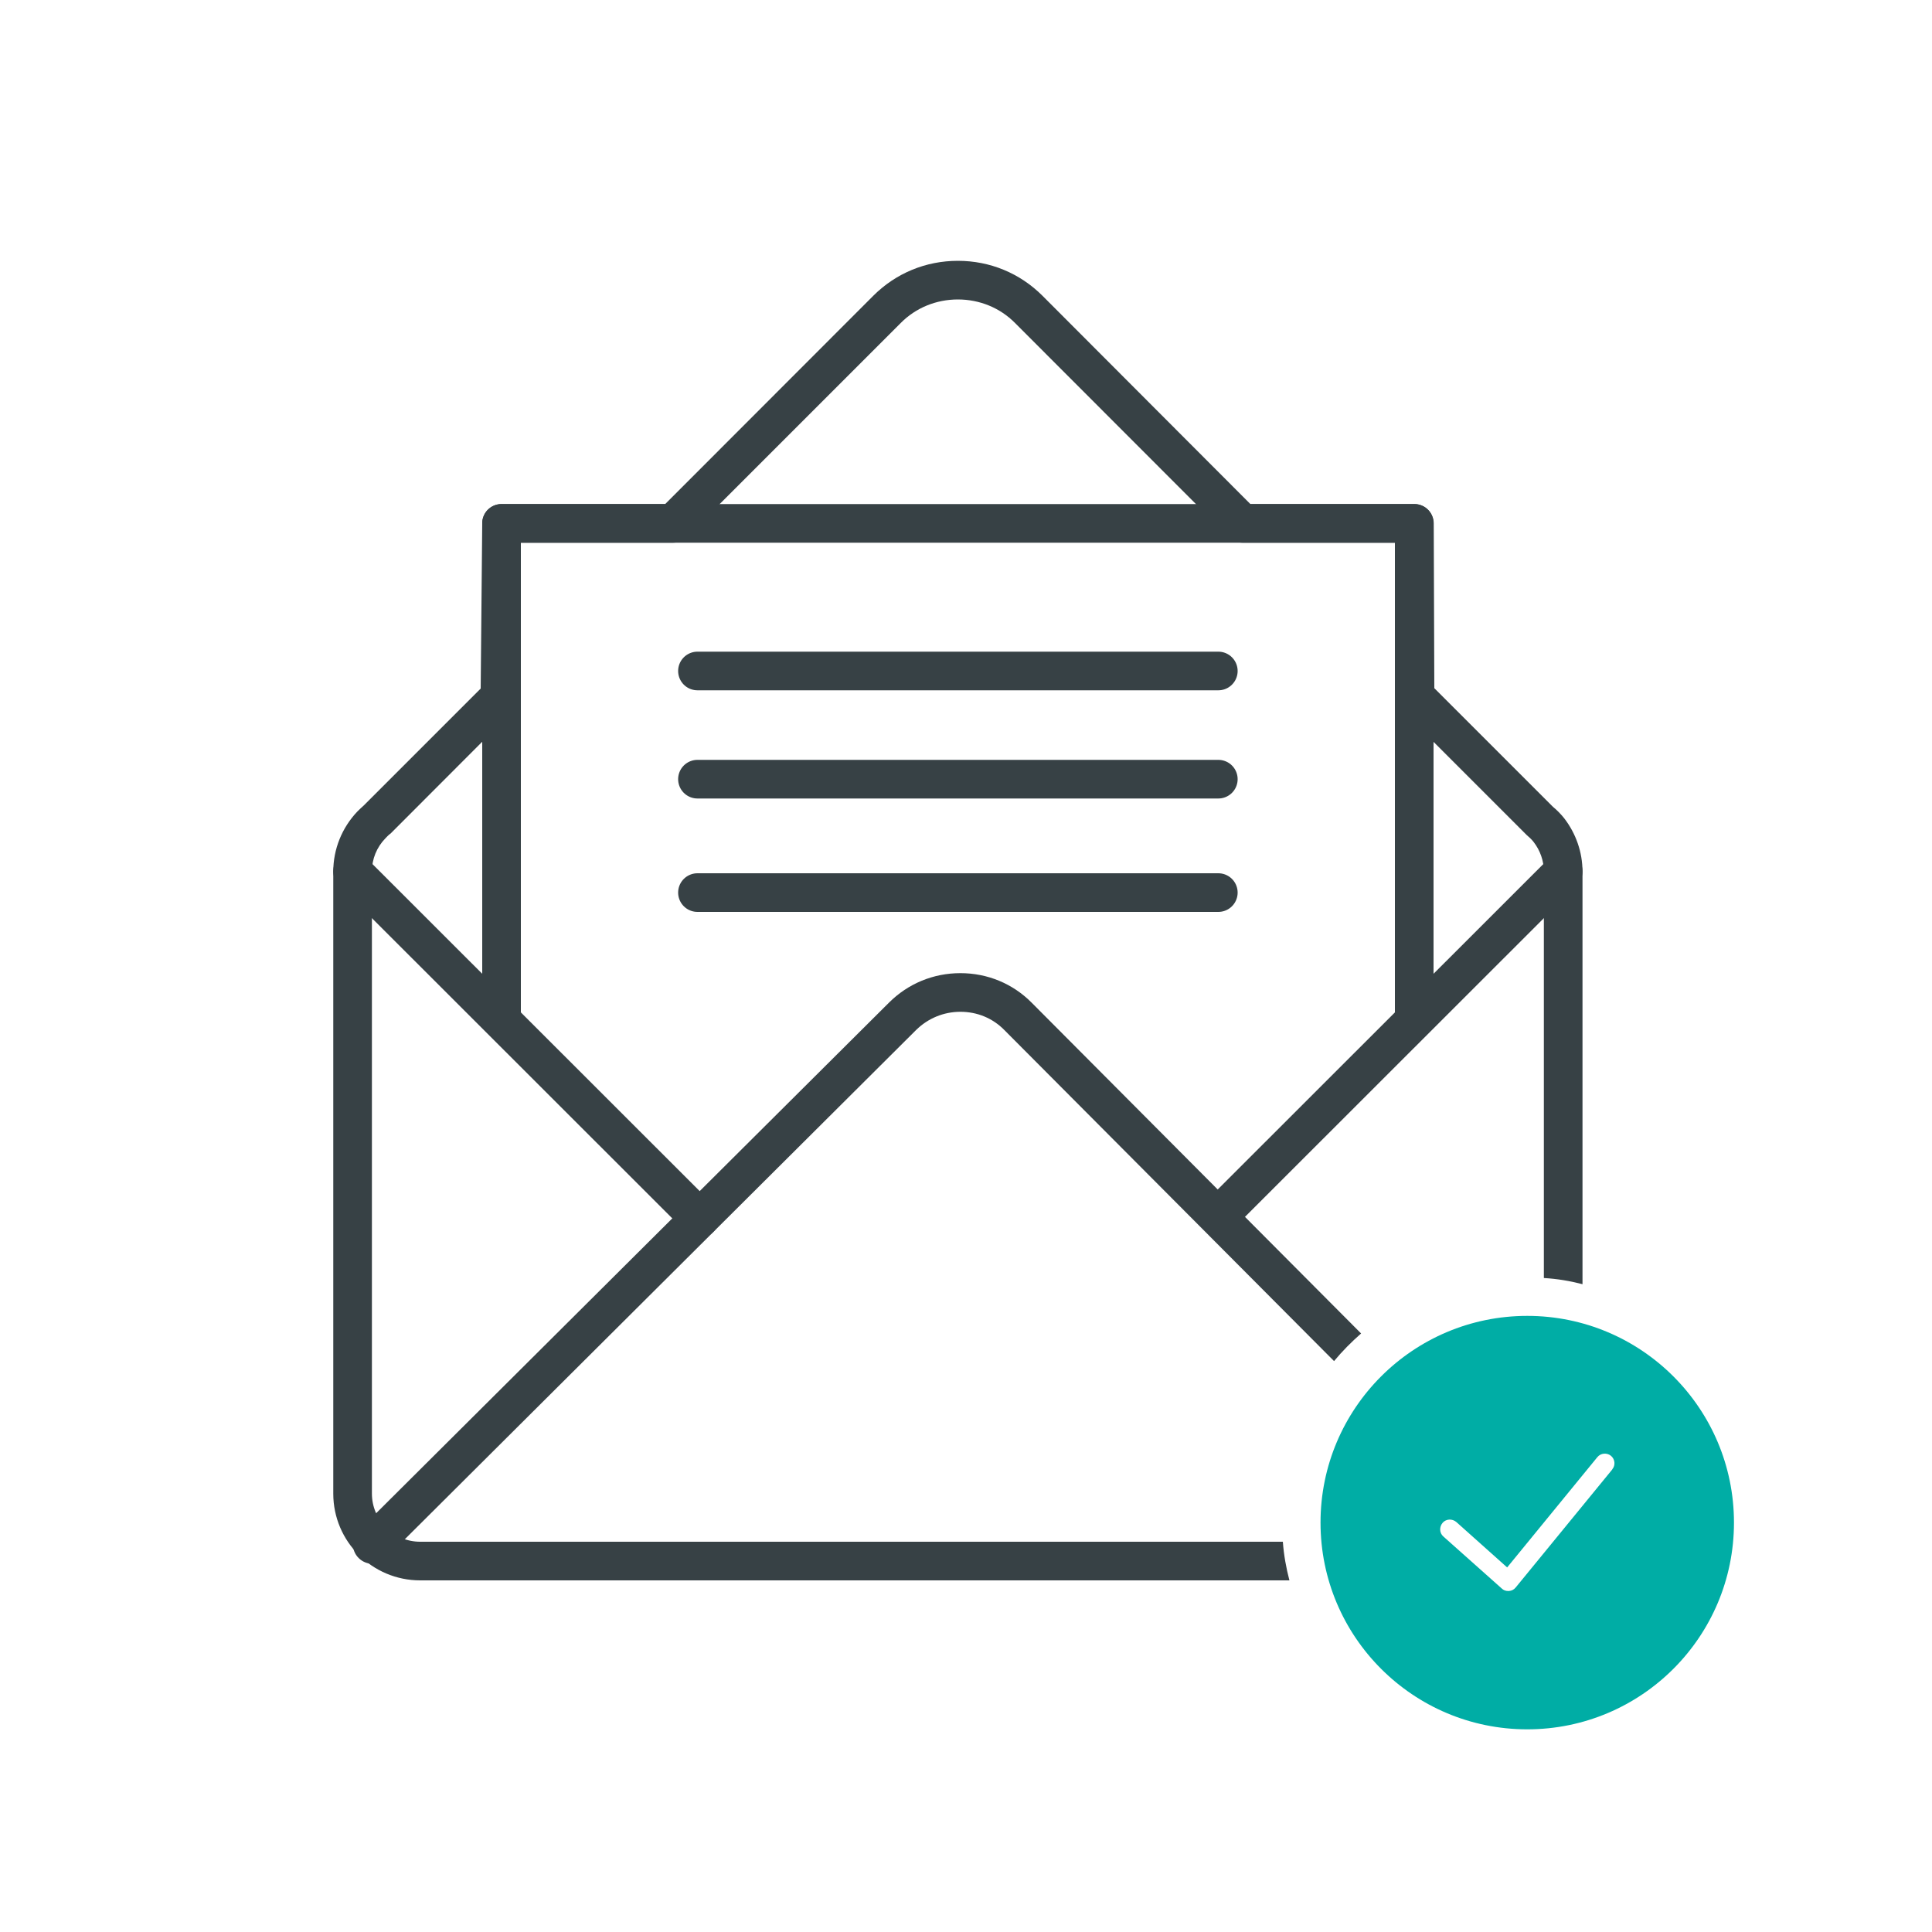
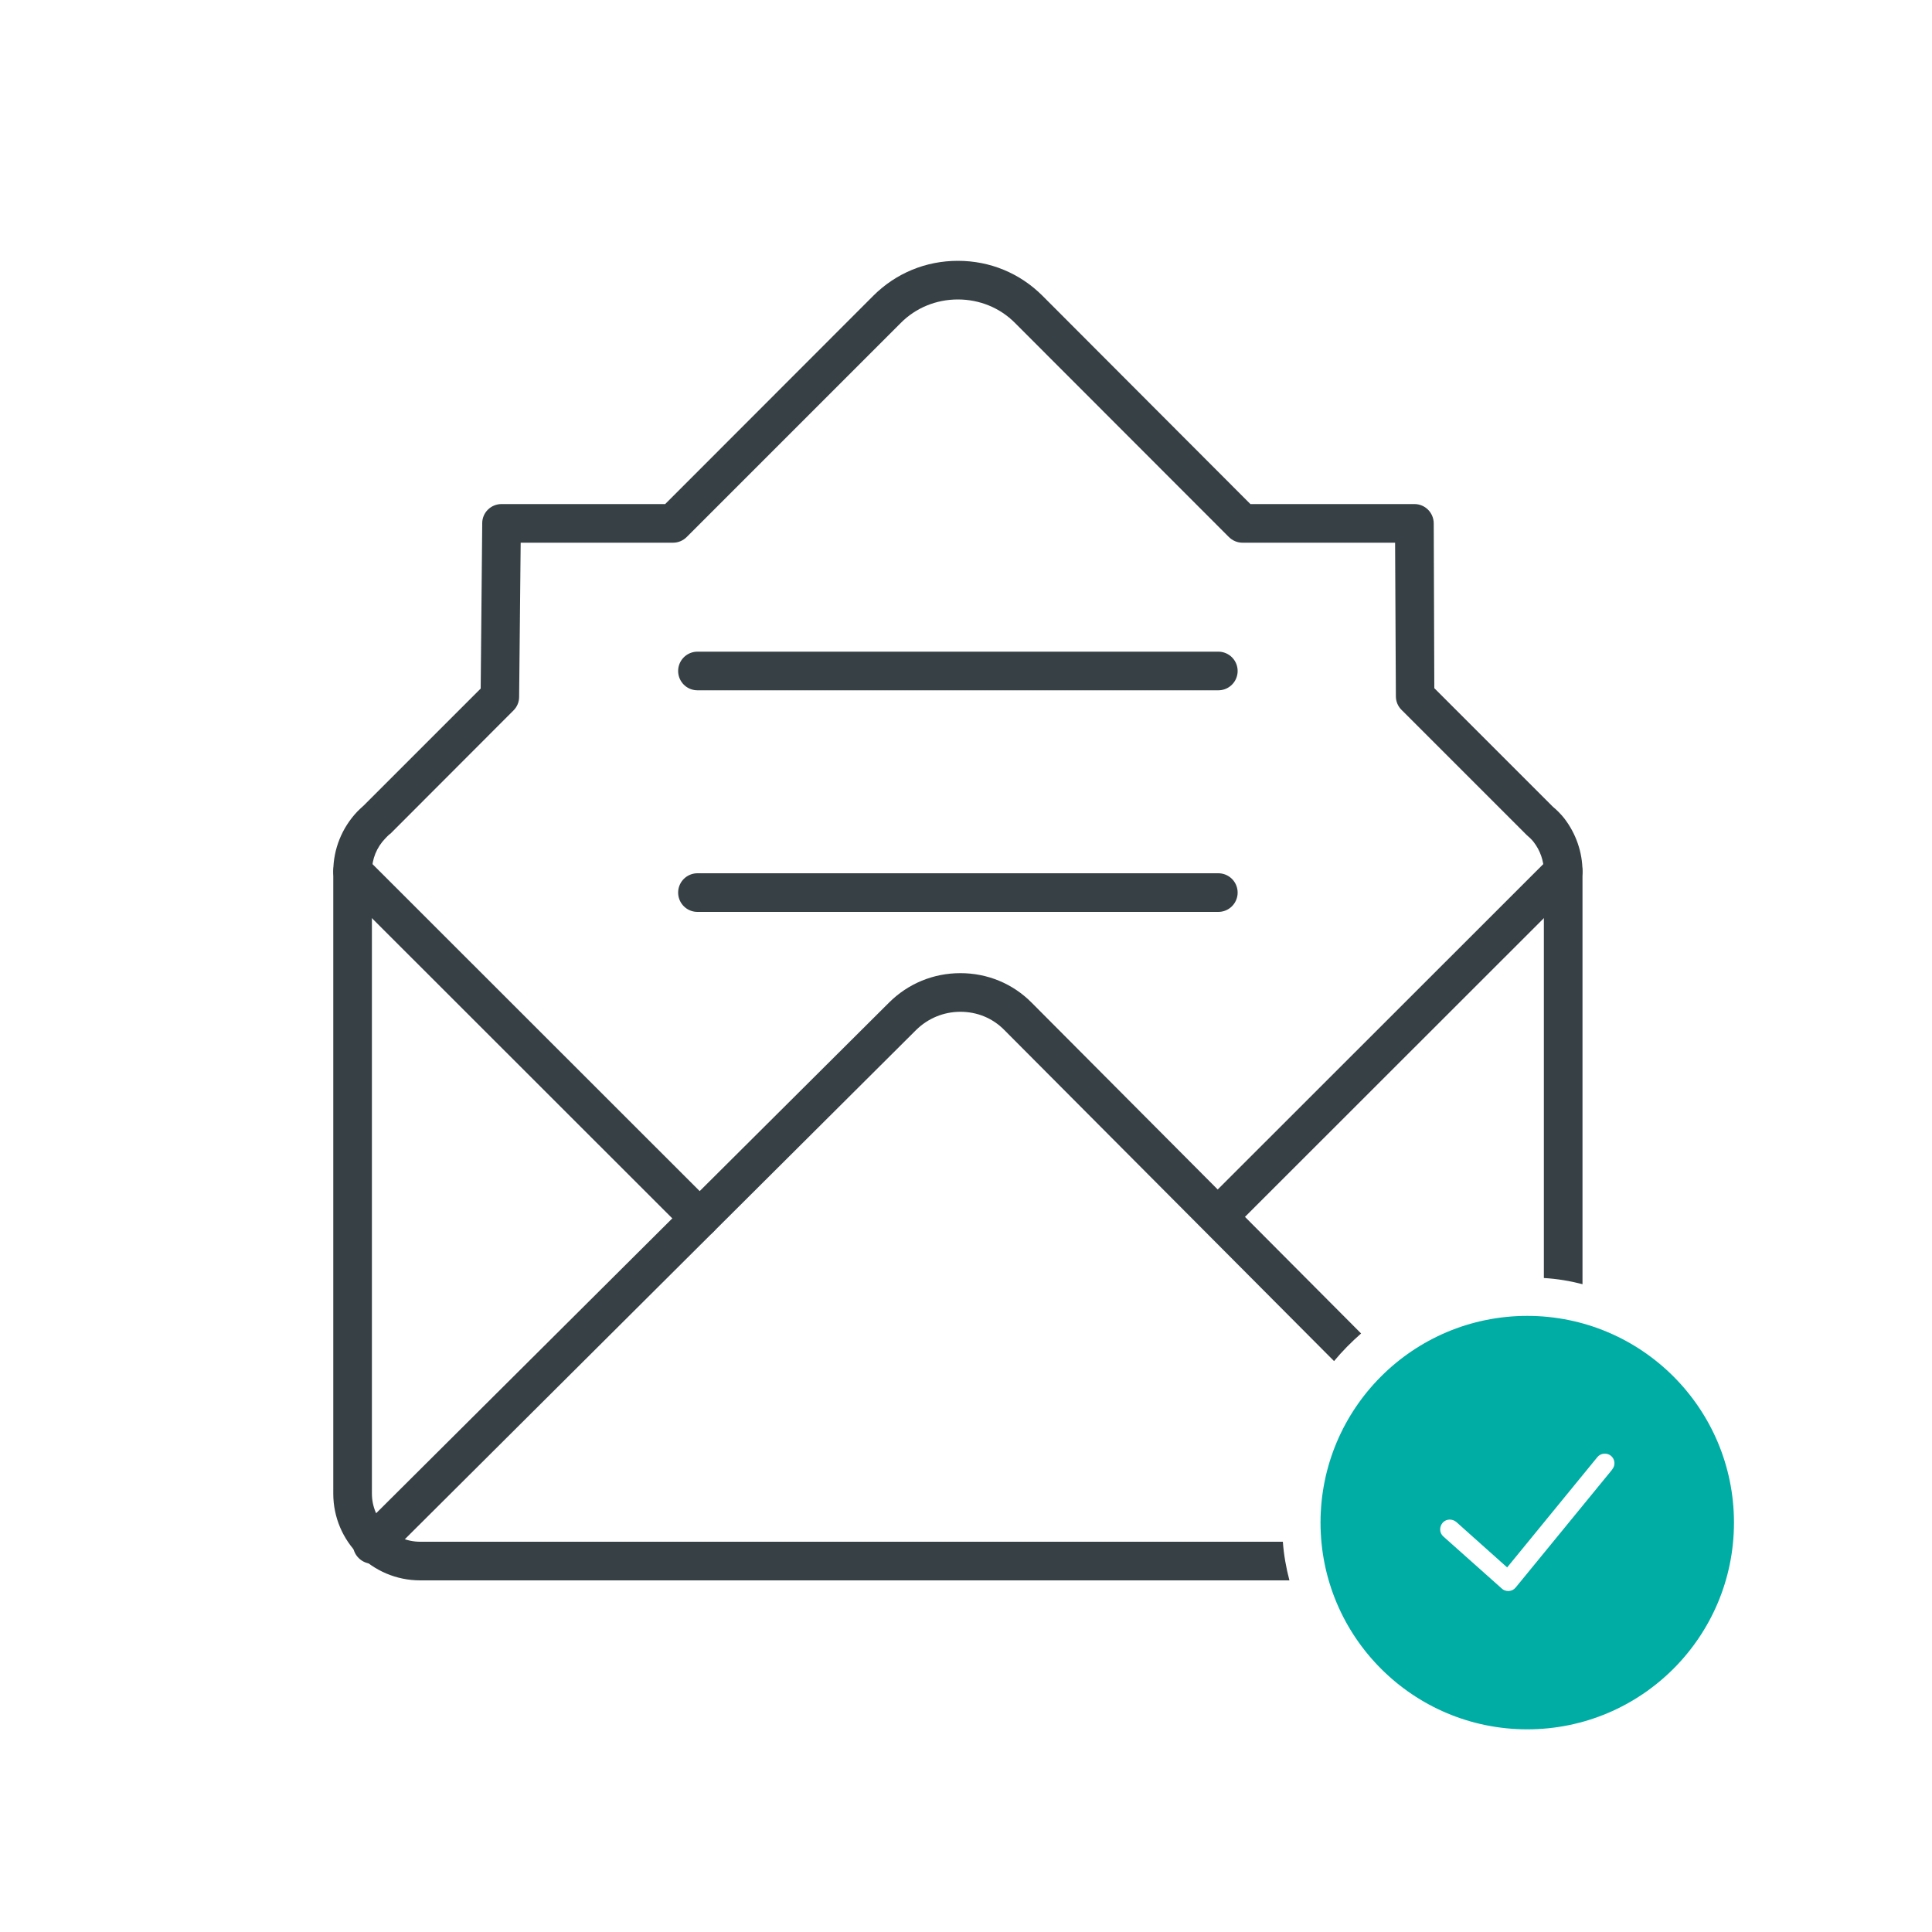
<svg xmlns="http://www.w3.org/2000/svg" id="Layer_1" data-name="Layer 1" viewBox="0 0 100 100">
  <defs>
    <style>
      .cls-1 {
        fill: none;
        stroke: #374145;
        stroke-linecap: round;
        stroke-linejoin: round;
        stroke-width: 2px;
      }

      .cls-2 {
        fill: #374145;
      }

      .cls-2, .cls-3 {
        stroke-width: 0px;
      }

      .cls-3 {
        fill: #00ada5;
      }
    </style>
  </defs>
  <g>
    <path class="cls-2" d="M80.96,42.35c-.16-.2-.36-.41-.58-.59l-6.14-6.14-.03-8.54c-.01-.55-.45-.99-1-.99h-8.49l-10.76-10.78c-1.17-1.17-2.72-1.81-4.38-1.81s-3.21.64-4.38,1.81l-10.77,10.78h-8.47c-.55,0-1,.44-1,.99l-.08,8.56-6.05,6.05c-.08.07-.21.19-.33.31-.8.84-1.25,1.95-1.25,3.11v32.2c0,2.48,2.02,4.49,4.5,4.49h44.99c-.17-.65-.29-1.31-.34-2H21.75c-1.38,0-2.5-1.12-2.5-2.49v-32.2c0-.65.25-1.26.7-1.72.07-.08.15-.15.18-.18.03-.02.06-.05.09-.07l6.36-6.37c.19-.19.29-.44.29-.7l.08-7.98h7.89c.27,0,.52-.11.71-.3l11.07-11.07c.78-.79,1.84-1.22,2.96-1.22s2.18.43,2.96,1.22l11.06,11.07c.19.19.44.3.71.3h7.9l.04,7.95c0,.26.1.51.29.7l6.48,6.48c.12.1.26.23.36.36.34.44.53.98.53,1.53v21.04c.69.04,1.35.15,2,.32v-21.36c0-1-.34-1.97-.95-2.76Z" />
    <line class="cls-1" x1="18.25" y1="45.11" x2="36.21" y2="63.06" />
    <line class="cls-1" x1="80.91" y1="45.11" x2="63.36" y2="62.65" />
-     <polyline class="cls-1" points="73.2 52.53 73.2 27.09 25.96 27.09 25.96 52.6" />
    <line class="cls-1" x1="36.1" y1="34.73" x2="63.06" y2="34.73" />
    <line class="cls-1" x1="36.1" y1="46.2" x2="63.06" y2="46.2" />
    <path class="cls-2" d="M70.45,69.02c-.5.44-.97.91-1.4,1.43l-17.07-17.14c-.6-.61-1.4-.94-2.27-.94s-1.68.34-2.29.94l-27.44,27.33c-.2.2-.46.3-.71.3s-.51-.1-.71-.3c-.39-.39-.39-1.02,0-1.41l27.45-27.33c.99-.99,2.3-1.53,3.7-1.53s2.71.54,3.69,1.53l17.05,17.12Z" />
-     <line class="cls-1" x1="36.1" y1="40.33" x2="63.06" y2="40.33" />
  </g>
  <path class="cls-3" d="M79.05,68.11c-5.91,0-10.7,4.79-10.7,10.7s4.79,10.7,10.7,10.7,10.7-4.79,10.7-10.7-4.79-10.7-10.7-10.7ZM83.45,76.06l-5,6.11c-.09.11-.21.17-.35.18-.01,0-.03,0-.04,0-.12,0-.24-.04-.33-.13l-3.02-2.69c-.21-.18-.22-.5-.04-.71.18-.21.5-.22.71-.04l2.63,2.35,4.67-5.71c.17-.21.49-.24.7-.07.21.17.25.49.07.7Z" />
</svg>